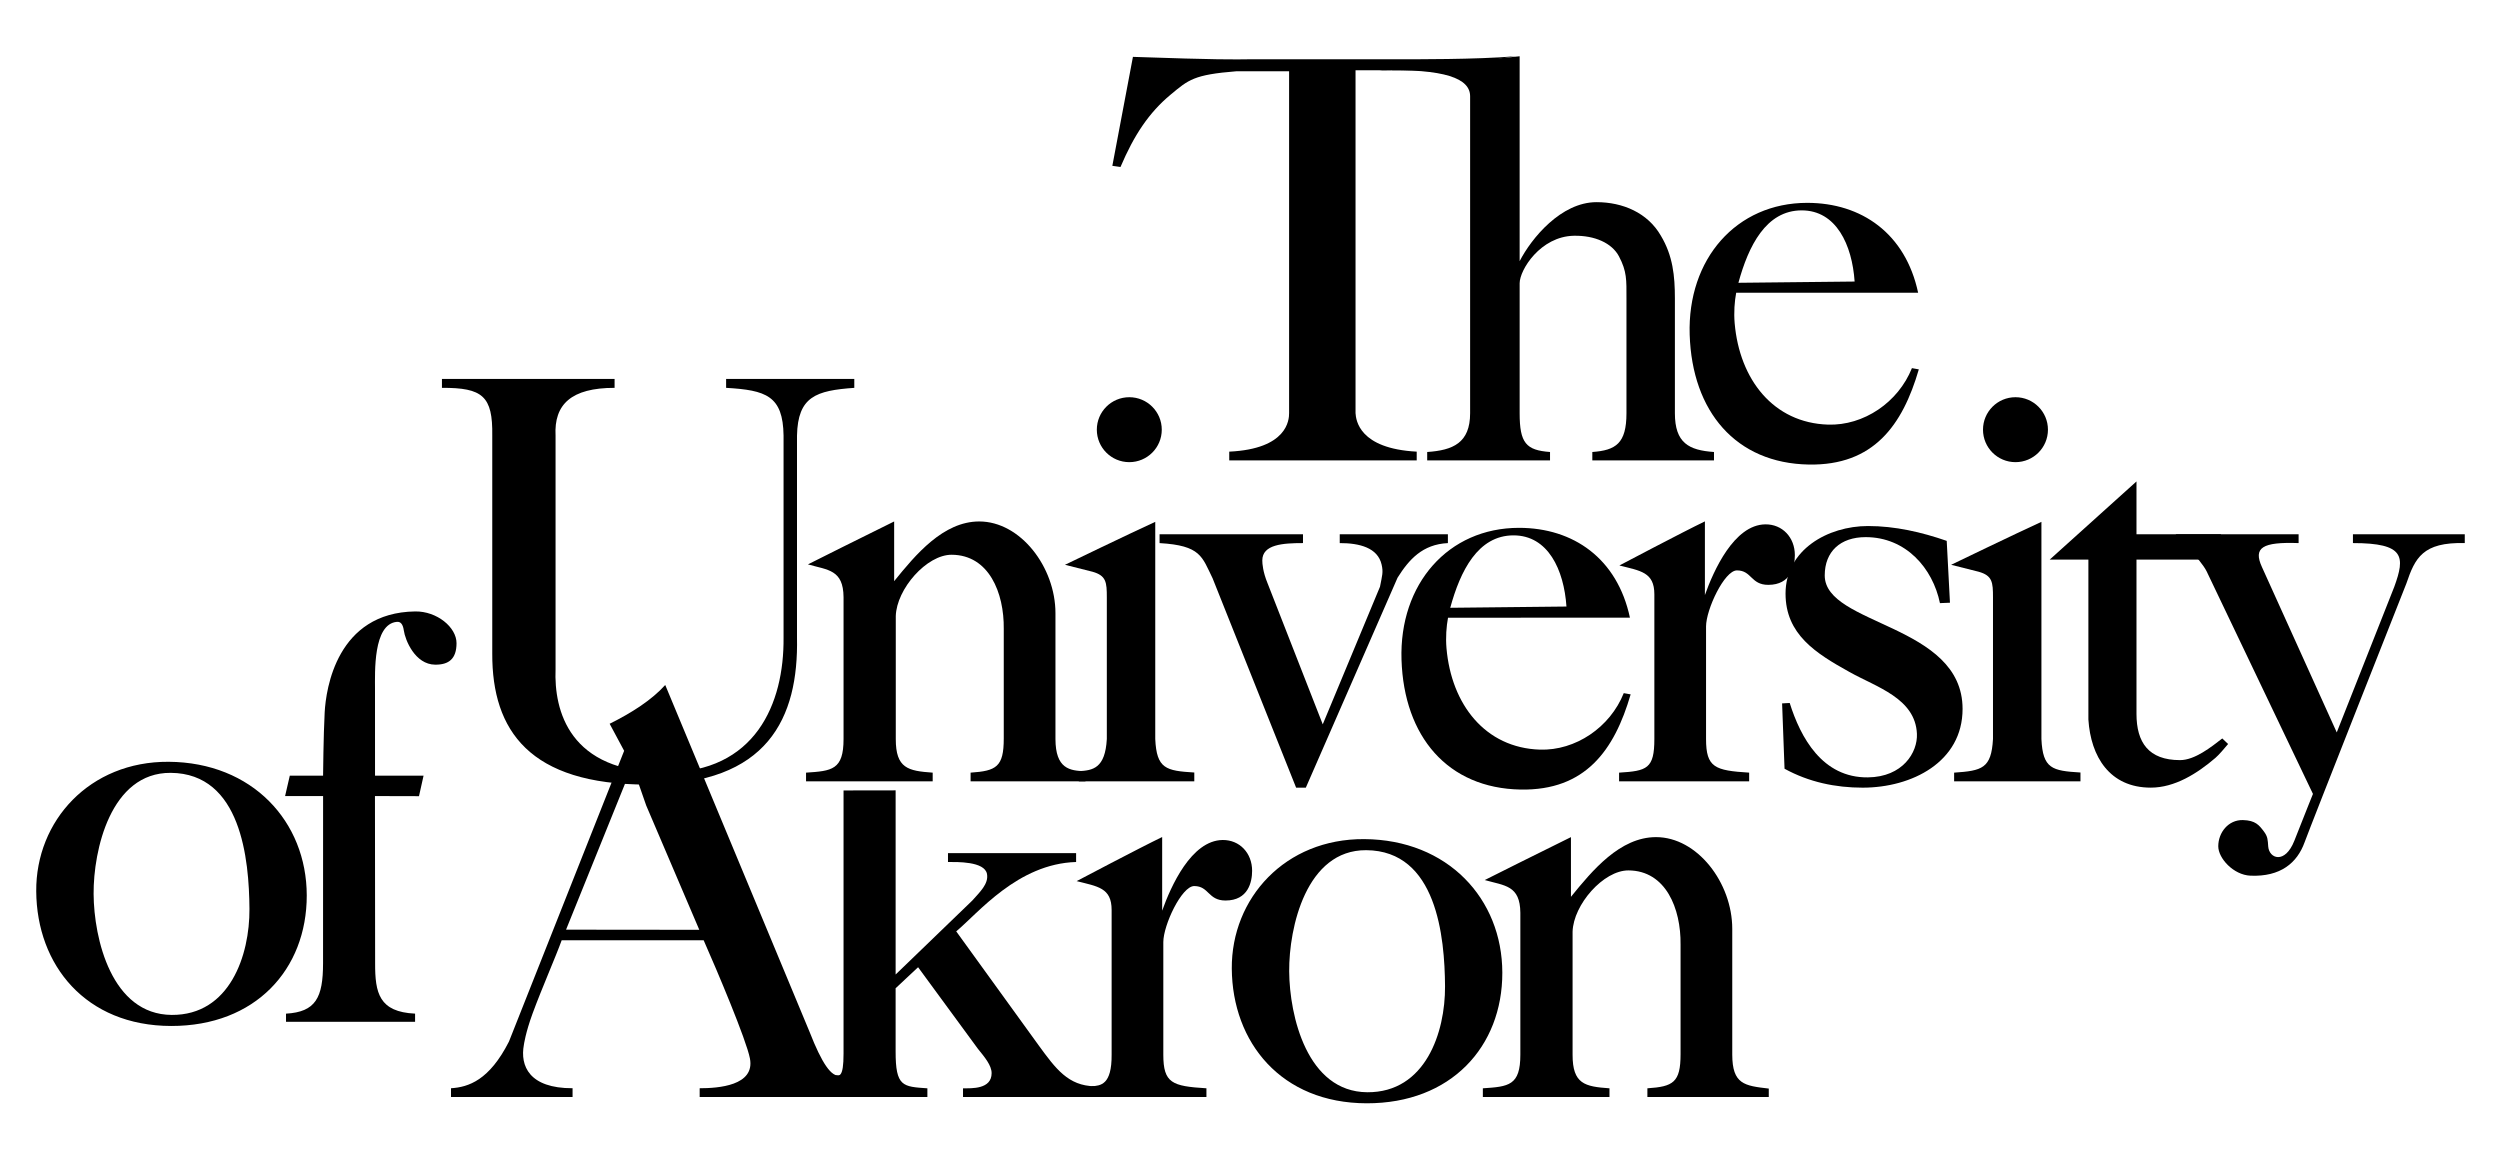
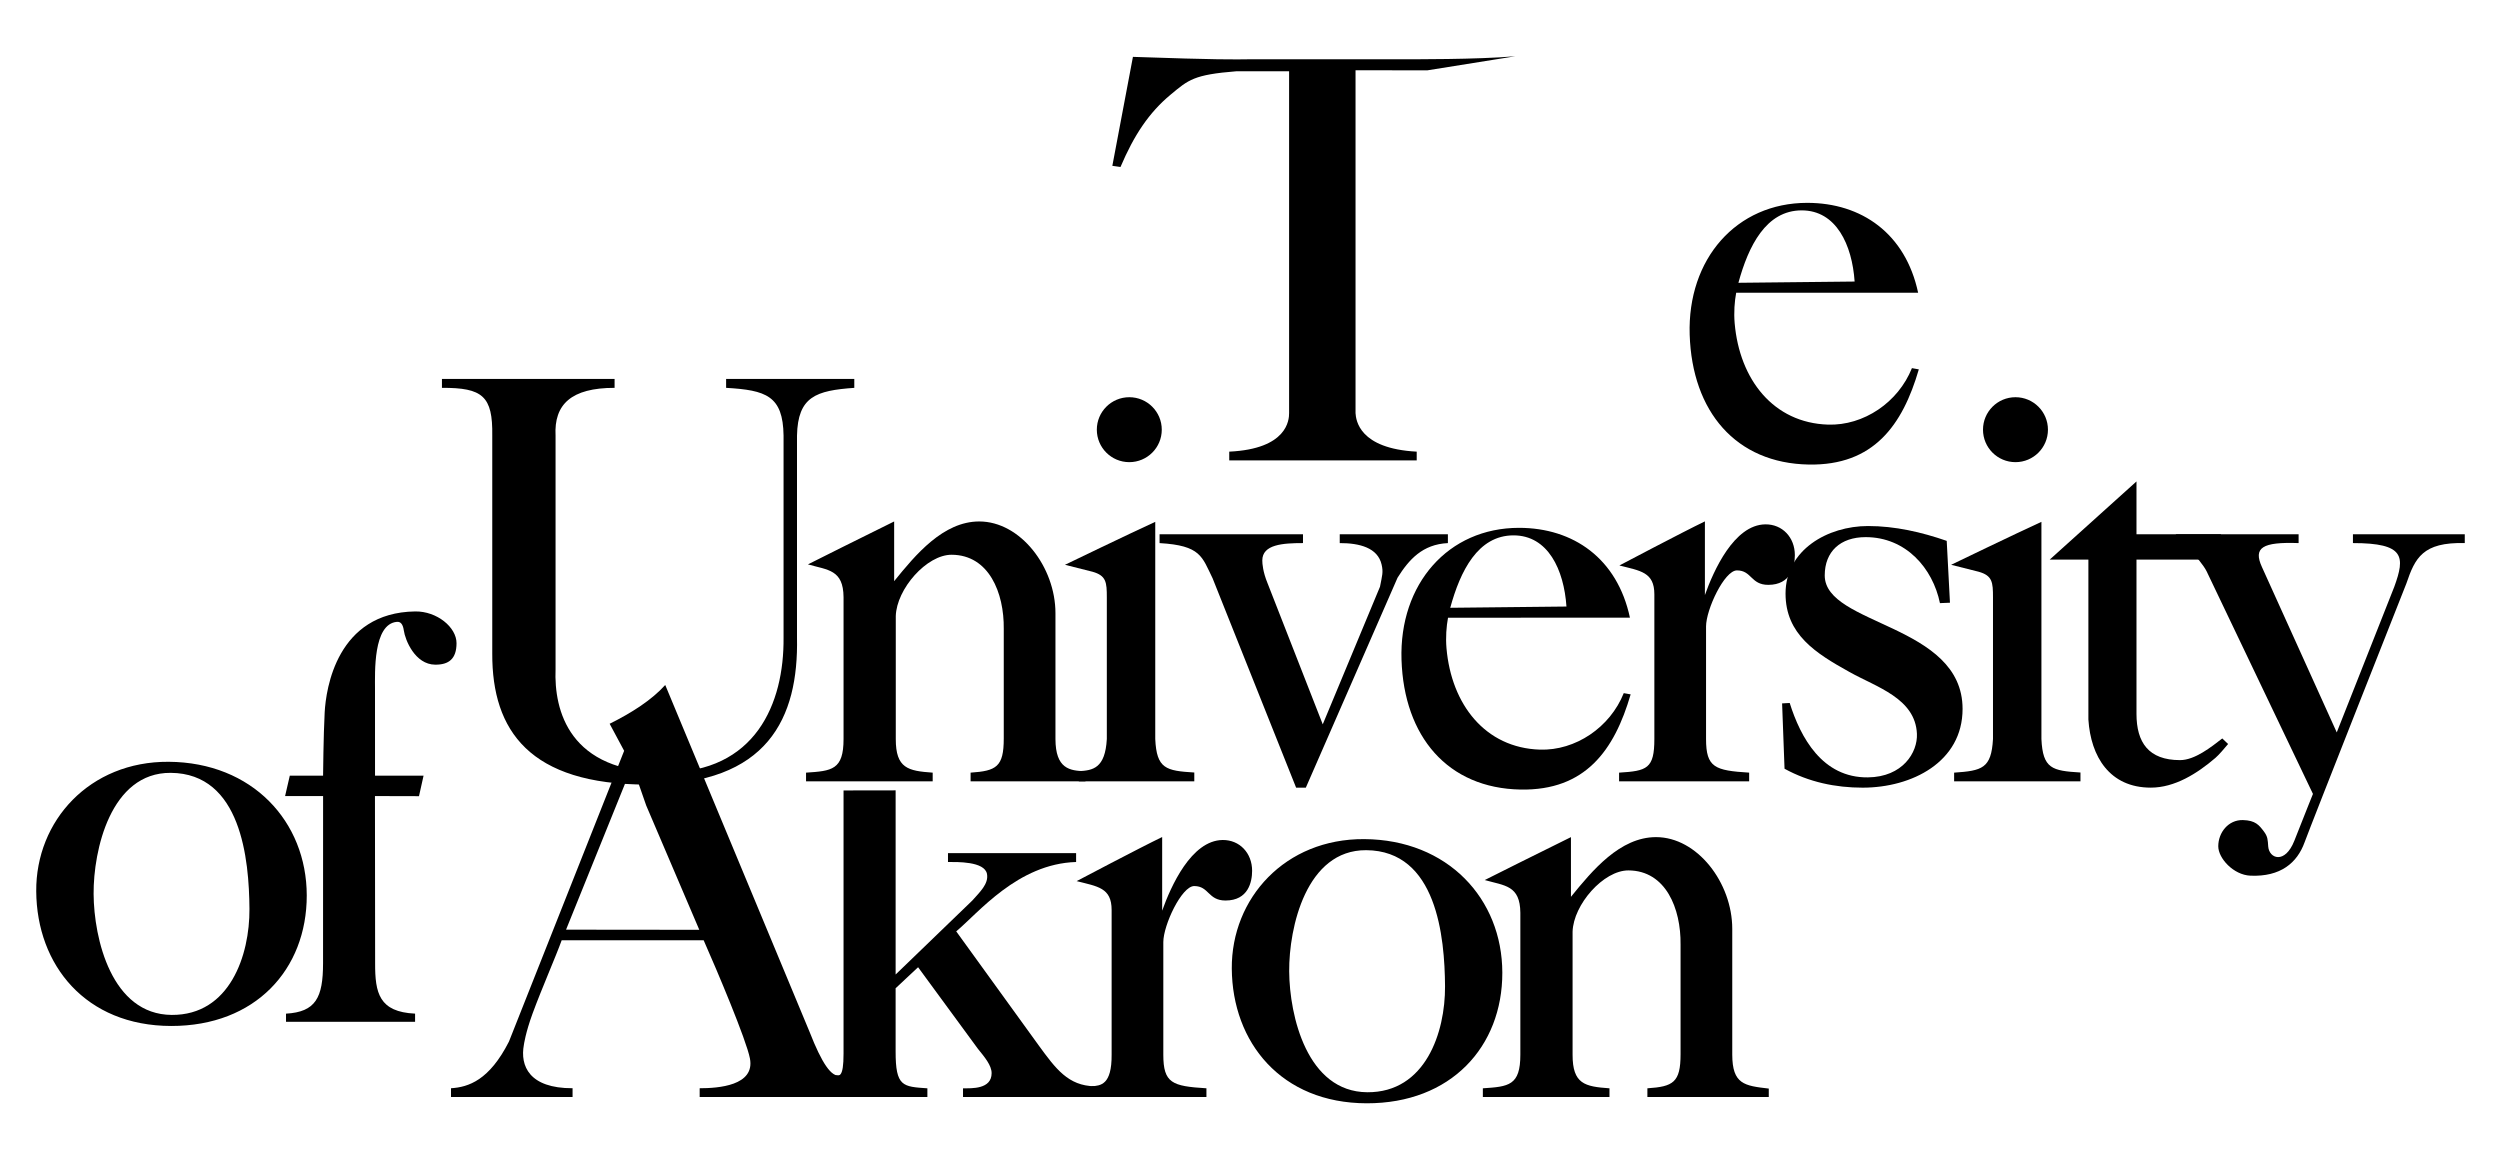
<svg xmlns="http://www.w3.org/2000/svg" version="1.1" id="Layer_1" x="0px" y="0px" width="285px" height="132px" viewBox="0 0 285 132" enable-background="new 0 0 285 132" xml:space="preserve">
  <g>
    <path fill="#00AEEF" d="M141.997,97.733" />
  </g>
  <path d="M132.19,60.905h16.351v1.007c-2.285,0-4.639,0.151-4.639,1.977c0,0.391,0.076,1.322,0.585,2.564l6.306,16.121l6.527-15.691  c0.252-1.311,0.387-1.625,0.185-2.515c-0.44-1.937-2.535-2.46-4.775-2.455v-1.007h12.33v1.007c-2.895,0.139-4.438,1.871-5.741,3.949  l-10.454,23.93h-1.108l-9.52-23.865c-1.21-2.455-1.328-3.744-6.046-4.013V60.905z" />
  <path d="M184.576,89.074v-0.992c3.174-0.195,4.021-0.442,4.021-3.833V67.752c0-2.543-1.598-2.674-3.987-3.288  c0,0,7.199-3.799,9.749-5.027v8.4c0.981-2.756,3.316-8.019,6.891-8.06c1.938-0.022,3.363,1.488,3.363,3.509  c0,1.27-0.439,3.388-3.033,3.388c-2,0-1.874-1.648-3.569-1.648c-1.433,0-3.521,4.466-3.521,6.389v12.834  c0,3.251,1.003,3.591,4.914,3.833v0.992H184.576z" />
  <path d="M243.559,54.883v6.022h9.65l-1.564,2.89h-8.086V81.38c0,3.26,1.377,5.274,4.963,5.274c1.695,0,3.572-1.506,4.818-2.471  l0.664,0.634c-0.436,0.511-1.021,1.219-1.447,1.583c-2.077,1.783-4.629,3.391-7.367,3.391c-4.695,0-6.842-3.539-7.114-7.759V63.795  h-4.41L243.559,54.883z" />
  <path d="M248.015,60.905h14.026v1.007c-4.135-0.144-5.2,0.504-4.177,2.736c0.396,0.862,8.526,18.846,8.526,18.846l6.561-16.606  c1.242-3.422,1.211-4.981-4.716-4.976v-1.007h12.749v1.007c-4.815-0.129-5.676,1.726-6.653,4.595c0,0-10.944,27.679-11.61,29.522  c-0.841,2.329-2.732,3.948-6.179,3.798c-1.924-0.084-3.659-1.979-3.659-3.35c0-1.564,1.147-3.029,2.81-2.989  c1.436,0.034,1.851,0.588,2.381,1.286c0.467,0.615,0.446,0.978,0.503,1.724c0.105,1.396,1.913,2.051,2.979-0.654  c1.431-3.634,2.121-5.336,2.121-5.336l-12.125-25.383C250.909,63.82,248.015,60.905,248.015,60.905z" />
  <path d="M161.505,51.488v0.999h-21.371v-0.999c6.619-0.311,6.829-3.614,6.823-4.393V8.124h-5.999  c-4.872,0.387-5.465,0.969-7.503,2.661c-2.481,2.061-4.182,4.635-5.719,8.252l-0.929-0.133l2.347-12.421  c9.788,0.336,11.314,0.302,13.625,0.271h17.337c0.718,0,8.229,0.039,12.629-0.34L162.709,8.02l-8.178-0.012v39.088  C154.585,47.89,154.927,51.142,161.505,51.488z" />
-   <path d="M173.239,6.415v23.36c1.337-2.608,4.722-6.729,8.765-6.729c3,0,5.835,1.215,7.334,3.823c1.369,2.282,1.6,4.589,1.6,7.132  v13.106c0,3.391,1.588,4.224,4.457,4.42v0.961h-13.87v-0.961c2.674-0.196,3.892-0.968,3.892-4.42V34c0-2.086,0.056-3.046-0.852-4.77  c-0.796-1.511-2.748-2.404-5.158-2.353c-3.785,0.079-6.167,3.876-6.167,5.42c0,1.483,0,14.81,0,14.81  c0,3.391,0.724,4.224,3.463,4.42v0.961H162.7v-0.961c2.935-0.196,4.894-1.029,4.894-4.42v-36.13c0-2.021-2.788-3.152-10.35-2.957  L173.239,6.415z" />
  <g>
    <path d="M197.926,33.366c-0.188,1.008-0.281,2.251-0.174,3.486c0.557,6.416,4.417,11.358,10.647,11.555   c4.057,0.128,7.995-2.527,9.561-6.439l0.786,0.141c-1.857,6.375-5.158,10.978-12.539,10.85   c-8.326-0.145-13.305-6.045-13.583-14.801c-0.274-8.645,5.33-15.033,13.396-15.033c6.197,0,11.205,3.491,12.646,10.243H197.926z    M211.427,32.096c-0.287-4.197-2.097-8.113-6.033-8.113c-4.068,0-6.072,4.066-7.215,8.255L211.427,32.096z" />
  </g>
  <path d="M32.605,116.487v-0.93c3.391-0.195,4.222-1.827,4.223-5.748l0.005-19.056H32.5l0.536-2.323h3.795  c0,0,0.043-4.625,0.182-7.219c0.146-2.718,1.398-11.382,10.317-11.507c2.476-0.035,4.717,1.802,4.714,3.621  c-0.002,1.796-0.892,2.459-2.43,2.448c-2.308-0.016-3.428-2.822-3.579-3.903c-0.101-0.717-0.371-1.015-0.786-0.979  c-2.738,0.238-2.495,5.819-2.499,7.659l0.003,9.879l5.533-0.003l-0.521,2.339l-5.02-0.013l0.019,19.056  c-0.011,3.396,0.447,5.553,4.555,5.748v0.93H32.605z" />
  <path d="M203.16,80.186l0.867-0.046c1.232,3.924,3.713,8.542,8.917,8.481c3.971-0.046,5.679-2.843,5.585-4.967  c-0.176-4.053-4.614-5.32-7.695-7.05c-3.834-2.129-7.282-4.28-7.282-8.936c0-4.988,4.817-7.701,9.404-7.701  c3.081,0,6.094,0.694,8.97,1.692l0.37,7.05l-1.142,0.047c-0.822-3.991-3.885-7.524-8.472-7.524c-2.876,0-4.663,1.64-4.663,4.367  c0,5.72,15.714,5.505,15.714,15.215c0,6.053-5.779,8.979-11.394,8.979c-3.081,0-6.117-0.629-8.902-2.159L203.16,80.186z" />
  <path d="M222.429,64.387c0,0,7.358-3.555,10.293-4.896v24.758c0.154,3.391,1.219,3.622,4.451,3.817v1.008H222.77v-0.992  c3.189-0.219,4.245-0.473,4.431-3.833V68.105c0-1.725-0.062-2.485-1.637-2.928L222.429,64.387z" />
  <g>
    <g>
      <path d="M155.523,95.659c9.528,0.062,15.73,6.803,15.742,15.228c0.012,8.438-5.86,14.906-15.461,14.889    c-9.747-0.018-15.321-6.933-15.38-15.357C140.37,102.391,146.505,95.6,155.523,95.659z M155.866,124.516    c6.642,0.046,8.902-6.838,8.868-12.078c-0.037-5.638-0.941-15.461-8.981-15.517c-6.851-0.047-8.818,8.828-8.786,13.803    C147.001,115.832,149.016,124.469,155.866,124.516z" />
    </g>
  </g>
  <path d="M169.045,125.059v-0.992c2.935-0.195,4.28-0.302,4.275-3.833v-16.171c-0.026-3.145-1.776-3.086-4.06-3.737  c0,0,7.024-3.526,9.828-4.894v6.808c2.442-3.016,5.595-6.808,9.702-6.808c4.694,0,8.687,5.199,8.687,10.459v14.343  c0.007,3.377,1.397,3.544,4.163,3.864v0.961h-13.838v-0.992c2.935-0.195,3.785-0.656,3.782-3.895v-12.493  c0.049-4.106-1.68-8.428-5.934-8.452c-2.852-0.016-6.284,3.896-6.376,6.989v14.018c-0.007,3.346,1.402,3.638,4.206,3.833v0.992  H169.045z" />
  <g>
    <circle cx="229.764" cy="48.984" r="3.702" />
  </g>
  <g>
    <path d="M165.075,70.417c-0.188,1.007-0.281,2.25-0.175,3.485c0.558,6.416,4.418,11.358,10.648,11.556   c4.057,0.128,7.995-2.528,9.561-6.44l0.785,0.141c-1.857,6.375-5.156,10.979-12.538,10.851   c-8.326-0.146-13.306-6.046-13.584-14.802c-0.273-8.645,5.331-15.034,13.396-15.034c6.197,0,11.205,3.492,12.645,10.244H165.075z    M178.576,69.145c-0.286-4.197-2.097-8.113-6.033-8.113c-4.068,0-6.072,4.066-7.215,8.255L178.576,69.145z" />
  </g>
  <g>
    <circle cx="128.74" cy="48.984" r="3.702" />
  </g>
  <g>
    <g>
      <path d="M19.228,86.844c9.528,0.063,15.729,6.803,15.742,15.228c0.011,8.438-5.861,14.905-15.461,14.889    c-9.747-0.018-15.321-6.934-15.379-15.358C4.073,93.577,10.208,86.785,19.228,86.844z M19.57,115.701    c6.641,0.046,8.903-6.837,8.868-12.078c-0.038-5.639-0.941-15.462-8.98-15.518c-6.852-0.046-8.819,8.828-8.787,13.804    C10.704,107.017,12.719,115.654,19.57,115.701z" />
    </g>
  </g>
  <g>
    <path d="M72.056,87.61" />
  </g>
  <path d="M121.406,64.387c0,0,7.359-3.555,10.293-4.896v24.758c0.154,3.391,1.218,3.622,4.451,3.817v1.008h-13.167v-1.162  c1.592-0.085,3.01-0.303,3.195-3.663V68.105c0-1.725-0.062-2.485-1.637-2.928L121.406,64.387z" />
  <path d="M91.889,89.074v-0.992c2.935-0.195,4.28-0.302,4.276-3.833V68.078c-0.026-3.145-1.777-3.086-4.06-3.738  c0,0,7.024-3.526,9.829-4.894v6.808c2.441-3.016,5.593-6.808,9.701-6.808c4.695,0,8.687,5.199,8.687,10.459v14.343  c0.007,3.377,1.612,3.64,3.422,3.663v1.162h-13.096v-0.992c2.934-0.195,3.784-0.657,3.781-3.896V71.694  c0.049-4.106-1.68-8.429-5.934-8.452c-2.852-0.016-6.284,3.896-6.376,6.988v14.019c-0.006,3.346,1.403,3.638,4.207,3.833v0.992  H91.889z" />
  <path d="M95.253,122.584c0.392,0.038,0.916,0.332,0.911-2.475V90.111c3.216-0.015,2.722-0.015,5.938-0.01v20.993l8.744-8.437  c0.821-0.937,1.878-1.88,1.672-3.023c-0.264-1.463-3.47-1.366-4.448-1.366V97.26h14.606v1.008c-6.666,0.2-11.163,5.83-13.667,7.907  l9.376,12.964c1.978,2.716,3.394,4.642,6.398,4.696l0.016,1.224h-15.016v-0.992c0.978,0,3.262,0.124,3.262-1.728  c0-0.877-0.786-1.819-1.562-2.774l-6.82-9.301l-2.562,2.394v7.206c-0.005,4.025,0.816,4.008,3.621,4.204v0.992h-10.47V122.584z" />
  <path d="M124.449,125.059l-0.002-1.224c1.023-0.07,2.304-0.147,2.278-3.602v-16.497c0-2.543-1.598-2.674-3.987-3.288  c0,0,7.199-3.799,9.749-5.027v8.4c0.981-2.756,3.316-8.018,6.891-8.06c1.938-0.021,3.363,1.488,3.363,3.51  c0,1.27-0.439,3.389-3.033,3.389c-2.001,0-1.874-1.648-3.569-1.648c-1.433,0-3.521,4.465-3.521,6.388v12.834  c0,3.252,1.002,3.591,4.915,3.833v0.992H124.449z" />
  <path d="M51.414,125.059v-0.999c2.001-0.127,4.371-0.912,6.607-5.322l13.131-33.146l-1.653-3.083  c2.464-1.221,4.803-2.706,6.337-4.422l16.479,39.604c1.363,3.477,2.475,5.183,3.48,4.902v2.466H79.762v-0.999  c2.112,0,6.327-0.289,5.73-3.396c-0.407-2.117-3.759-10.052-5.276-13.477H64.033c-0.653,1.819-2.276,5.508-3.321,8.359  c-0.816,2.229-0.989,3.563-0.989,3.563c-0.449,2.4,0.601,4.963,5.55,4.949v0.999H51.414z M64.53,105.982l15.189,0.016l-6.052-14.173  l-1.582-4.543L64.53,105.982z" />
  <path d="M50.381,43.2h19.682v1.015c-4.945-0.004-6.914,1.888-6.729,5.448v26.63c-0.185,4.683,1.53,11.763,12.477,11.764  c10.307,0.001,13.589-7.842,13.515-15.381V49.663c-0.062-4.55-1.999-5.185-6.549-5.448V43.2H97.39v1.015  c-4.359,0.309-6.439,0.983-6.532,5.448v23.013c0.186,9.166-3.309,16.766-17.092,16.766c-13.387,0-17.679-6.149-17.648-14.929v-24.85  c0.069-4.515-1.11-5.467-5.736-5.448V43.2z" />
  <g>
    <circle cx="72.056" cy="87.564" r="0.622" />
    <path d="M72.056,87.564" />
  </g>
</svg>